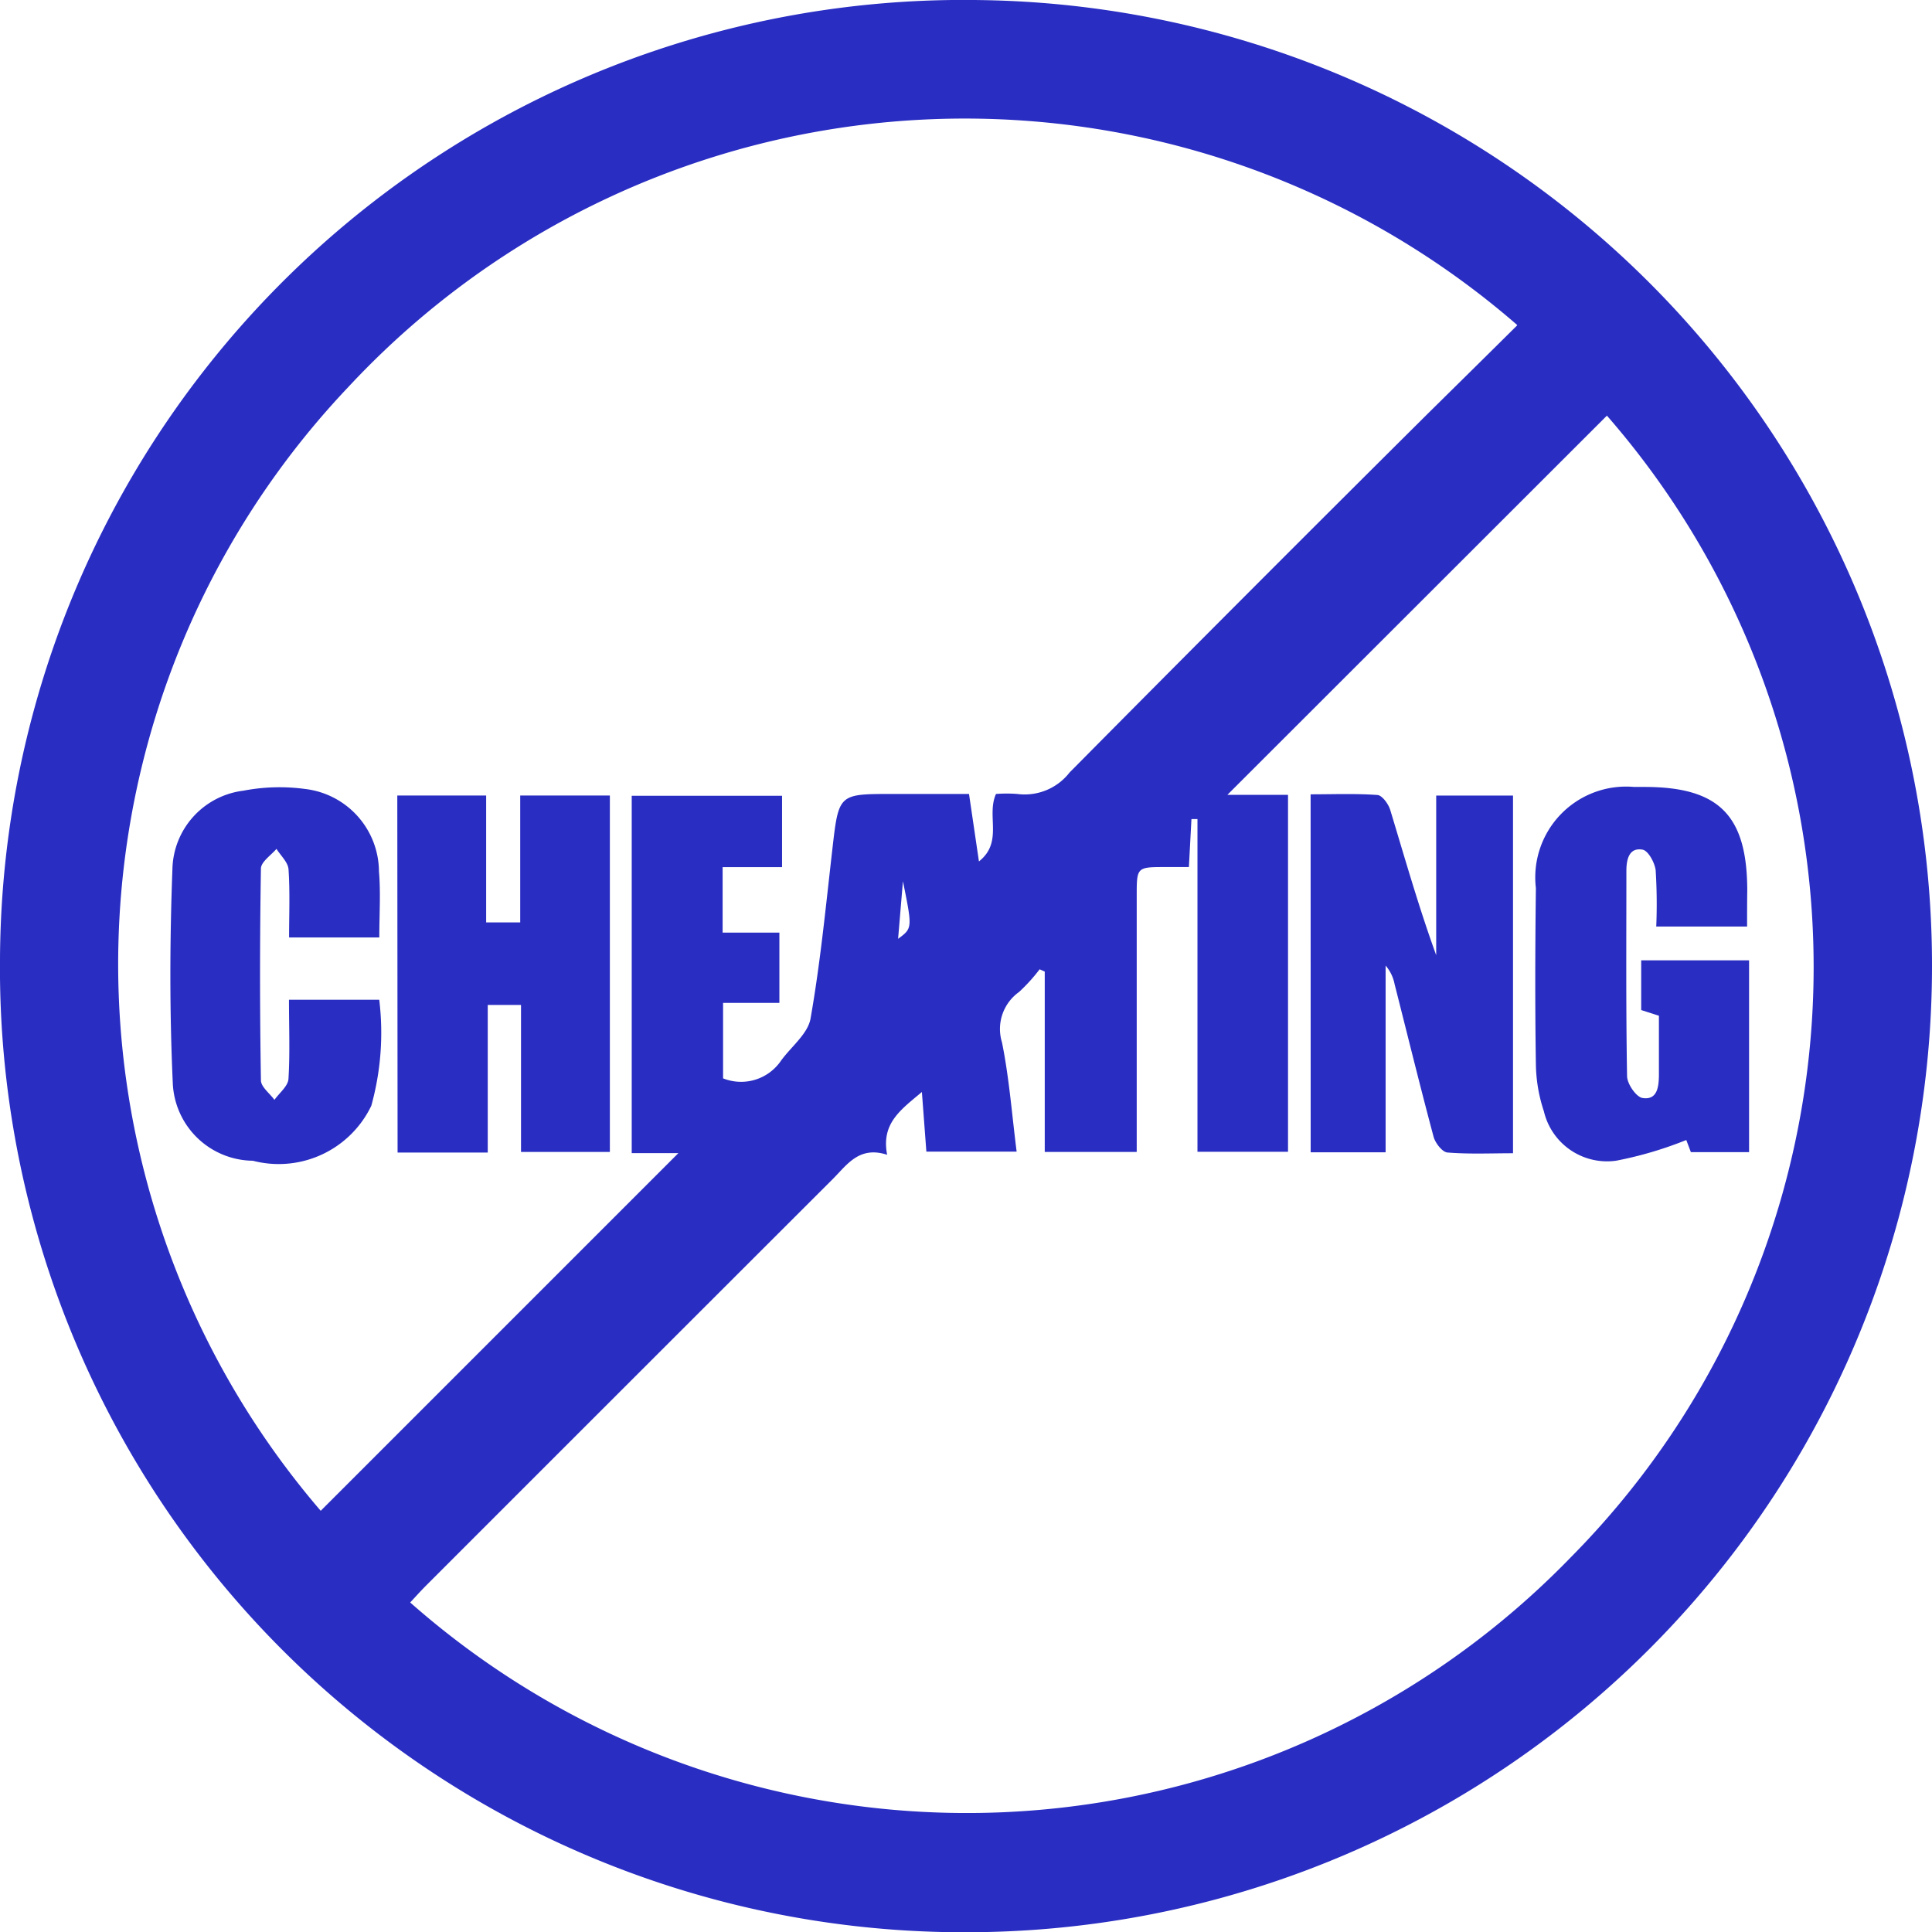
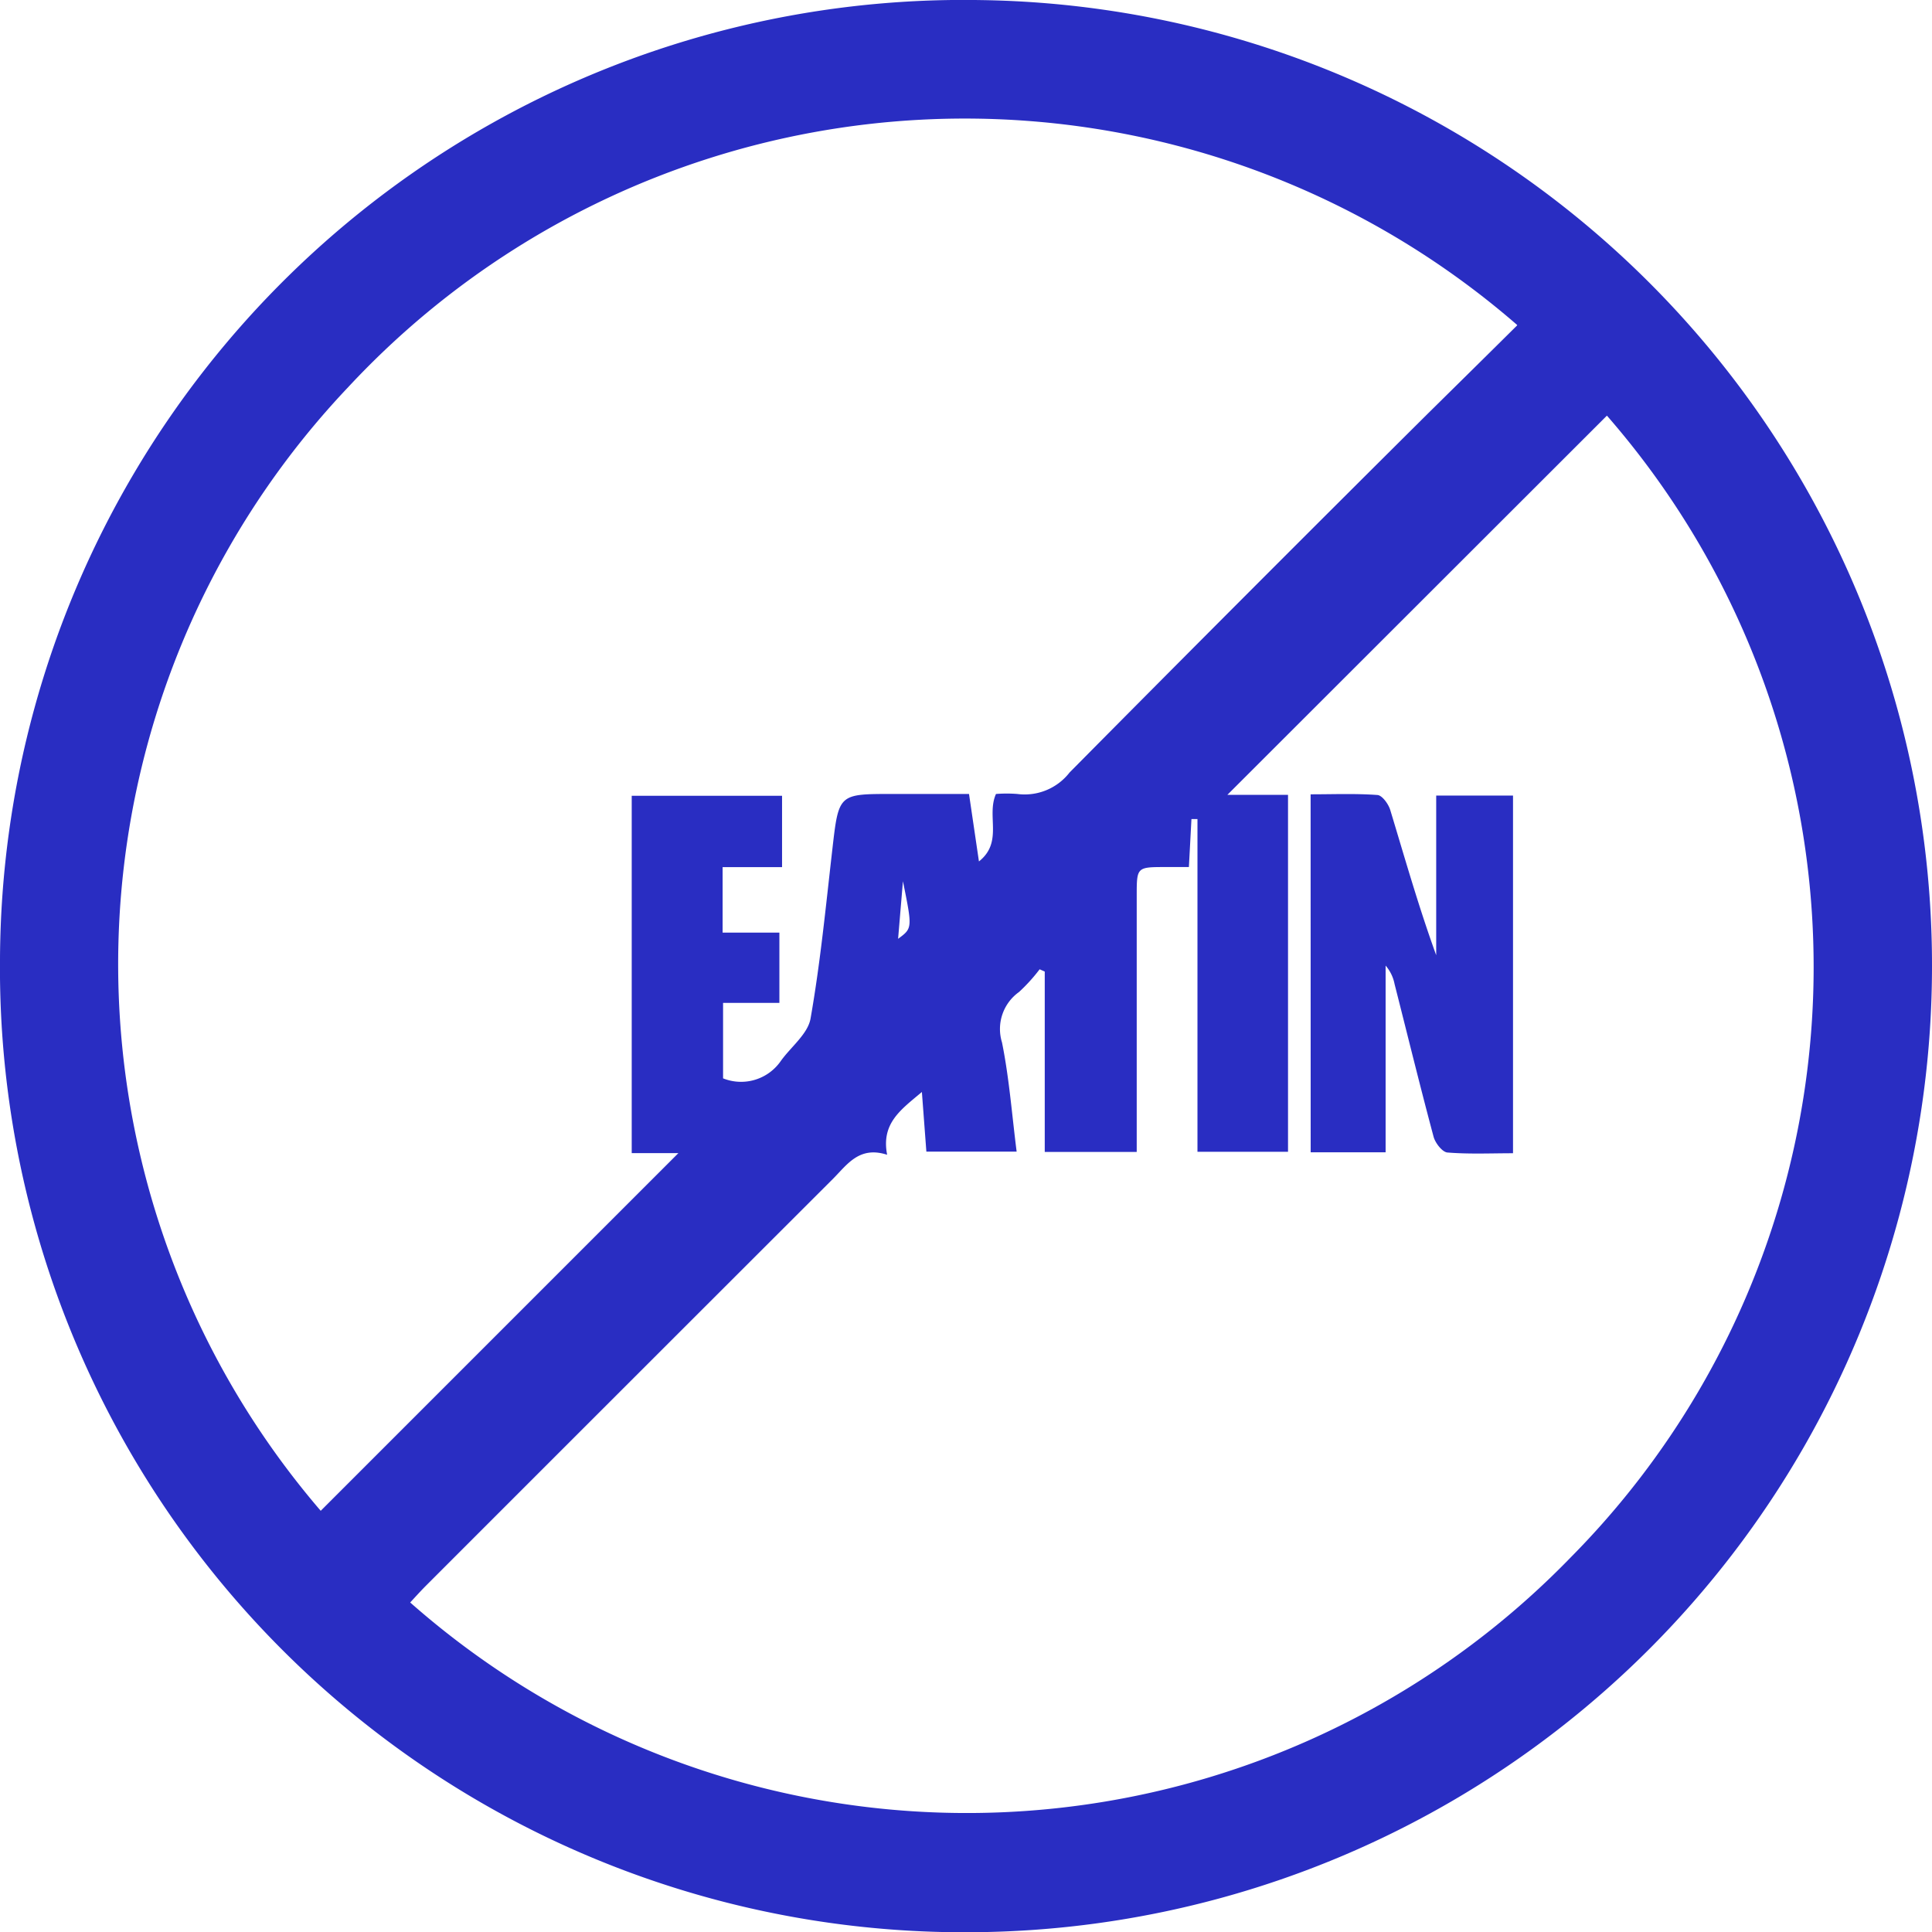
<svg xmlns="http://www.w3.org/2000/svg" width="34.03" height="34.035" viewBox="0 0 34.03 34.035">
  <defs>
    <style>.a{fill:#292dc2;}</style>
  </defs>
  <g transform="translate(509.413 -550.094)">
    <path class="a" d="M-475.383,567.118a17.016,17.016,0,0,1-16.918,17.01,16.981,16.981,0,0,1-17.112-17.139,16.972,16.972,0,0,1,17.242-16.894A17,17,0,0,1-475.383,567.118Zm-26.807,11.2a14.815,14.815,0,0,0,20.446-.795,14.774,14.774,0,0,0,.635-20.108l-6.685,6.679h1.068v6.287h-1.595v-5.86l-.106,0-.045.845h-.407c-.512,0-.512,0-.512.508q0,2.068,0,4.136v.374h-1.62v-3.177l-.09-.04a3.043,3.043,0,0,1-.363.4.8.8,0,0,0-.3.888c.127.628.175,1.273.258,1.924h-1.59l-.079-1.051c-.37.312-.72.55-.612,1.106-.495-.16-.706.177-.959.429q-3.586,3.582-7.17,7.167C-502.012,578.127-502.1,578.225-502.19,578.322Zm19.5-22.5a14.834,14.834,0,0,0-20.588,1.093,14.775,14.775,0,0,0-.486,19.794l6.3-6.3h-.822v-6.294h2.648v1.257h-1.047v1.153h1v1.238h-.992v1.329a.851.851,0,0,0,1.017-.306c.179-.25.477-.477.524-.748.173-.984.269-1.98.383-2.973s.107-.982,1.079-.982h1.329l.175,1.188c.432-.343.127-.8.3-1.188a2.411,2.411,0,0,1,.377,0,1,1,0,0,0,.919-.378q3.142-3.173,6.309-6.32C-483.749,556.872-483.228,556.359-482.691,555.826Zm-10.818,9.788-.086,1.024C-493.341,566.444-493.341,566.444-493.509,565.615Z" transform="translate(0)" />
-     <path class="a" d="M-456.879,577.562h-1.6a9.561,9.561,0,0,0-.01-.987c-.014-.135-.131-.349-.23-.367-.238-.043-.285.171-.286.366,0,1.207-.009,2.414.012,3.621,0,.137.16.369.272.387.263.042.286-.2.289-.4,0-.341,0-.682,0-1.049l-.312-.1v-.876h1.9v3.379h-1.025l-.081-.214a6.7,6.7,0,0,1-1.233.364,1.143,1.143,0,0,1-1.275-.869,2.737,2.737,0,0,1-.141-.823c-.016-1.036-.013-2.073,0-3.109a1.6,1.6,0,0,1,1.728-1.782c.061,0,.122,0,.183,0,1.314,0,1.809.5,1.812,1.82C-456.879,577.122-456.879,577.327-456.879,577.562Z" transform="translate(-21.761 -11.148)" />
    <path class="a" d="M-467.751,575.34c.4,0,.792-.016,1.177.012.083.006.193.158.225.262.258.85.5,1.705.81,2.56v-2.812h1.353v6.3c-.385,0-.772.018-1.155-.013-.09-.007-.214-.166-.244-.277-.239-.893-.459-1.792-.687-2.689a.7.7,0,0,0-.158-.326v3.288h-1.32Z" transform="translate(-18.577 -11.255)" />
-     <path class="a" d="M-496.784,575.382h1.565v2.235h.6v-2.235h1.579v6.278h-1.565v-2.589h-.586v2.6h-1.588Z" transform="translate(-5.631 -11.276)" />
-     <path class="a" d="M-501.908,578.861h1.59a4.813,4.813,0,0,1-.14,1.868,1.809,1.809,0,0,1-2.087.968,1.427,1.427,0,0,1-1.41-1.378c-.057-1.252-.053-2.509-.006-3.761a1.424,1.424,0,0,1,1.251-1.379,3.36,3.36,0,0,1,1.087-.03,1.472,1.472,0,0,1,1.3,1.452c.032.374.006.754.006,1.163h-1.589c0-.408.017-.808-.01-1.2-.009-.125-.138-.241-.212-.36-.1.115-.272.229-.274.346q-.031,1.864,0,3.73c0,.116.155.23.238.345.086-.122.238-.24.247-.368C-501.889,579.805-501.908,579.355-501.908,578.861Z" transform="translate(-2.415 -11.158)" />
  </g>
</svg>